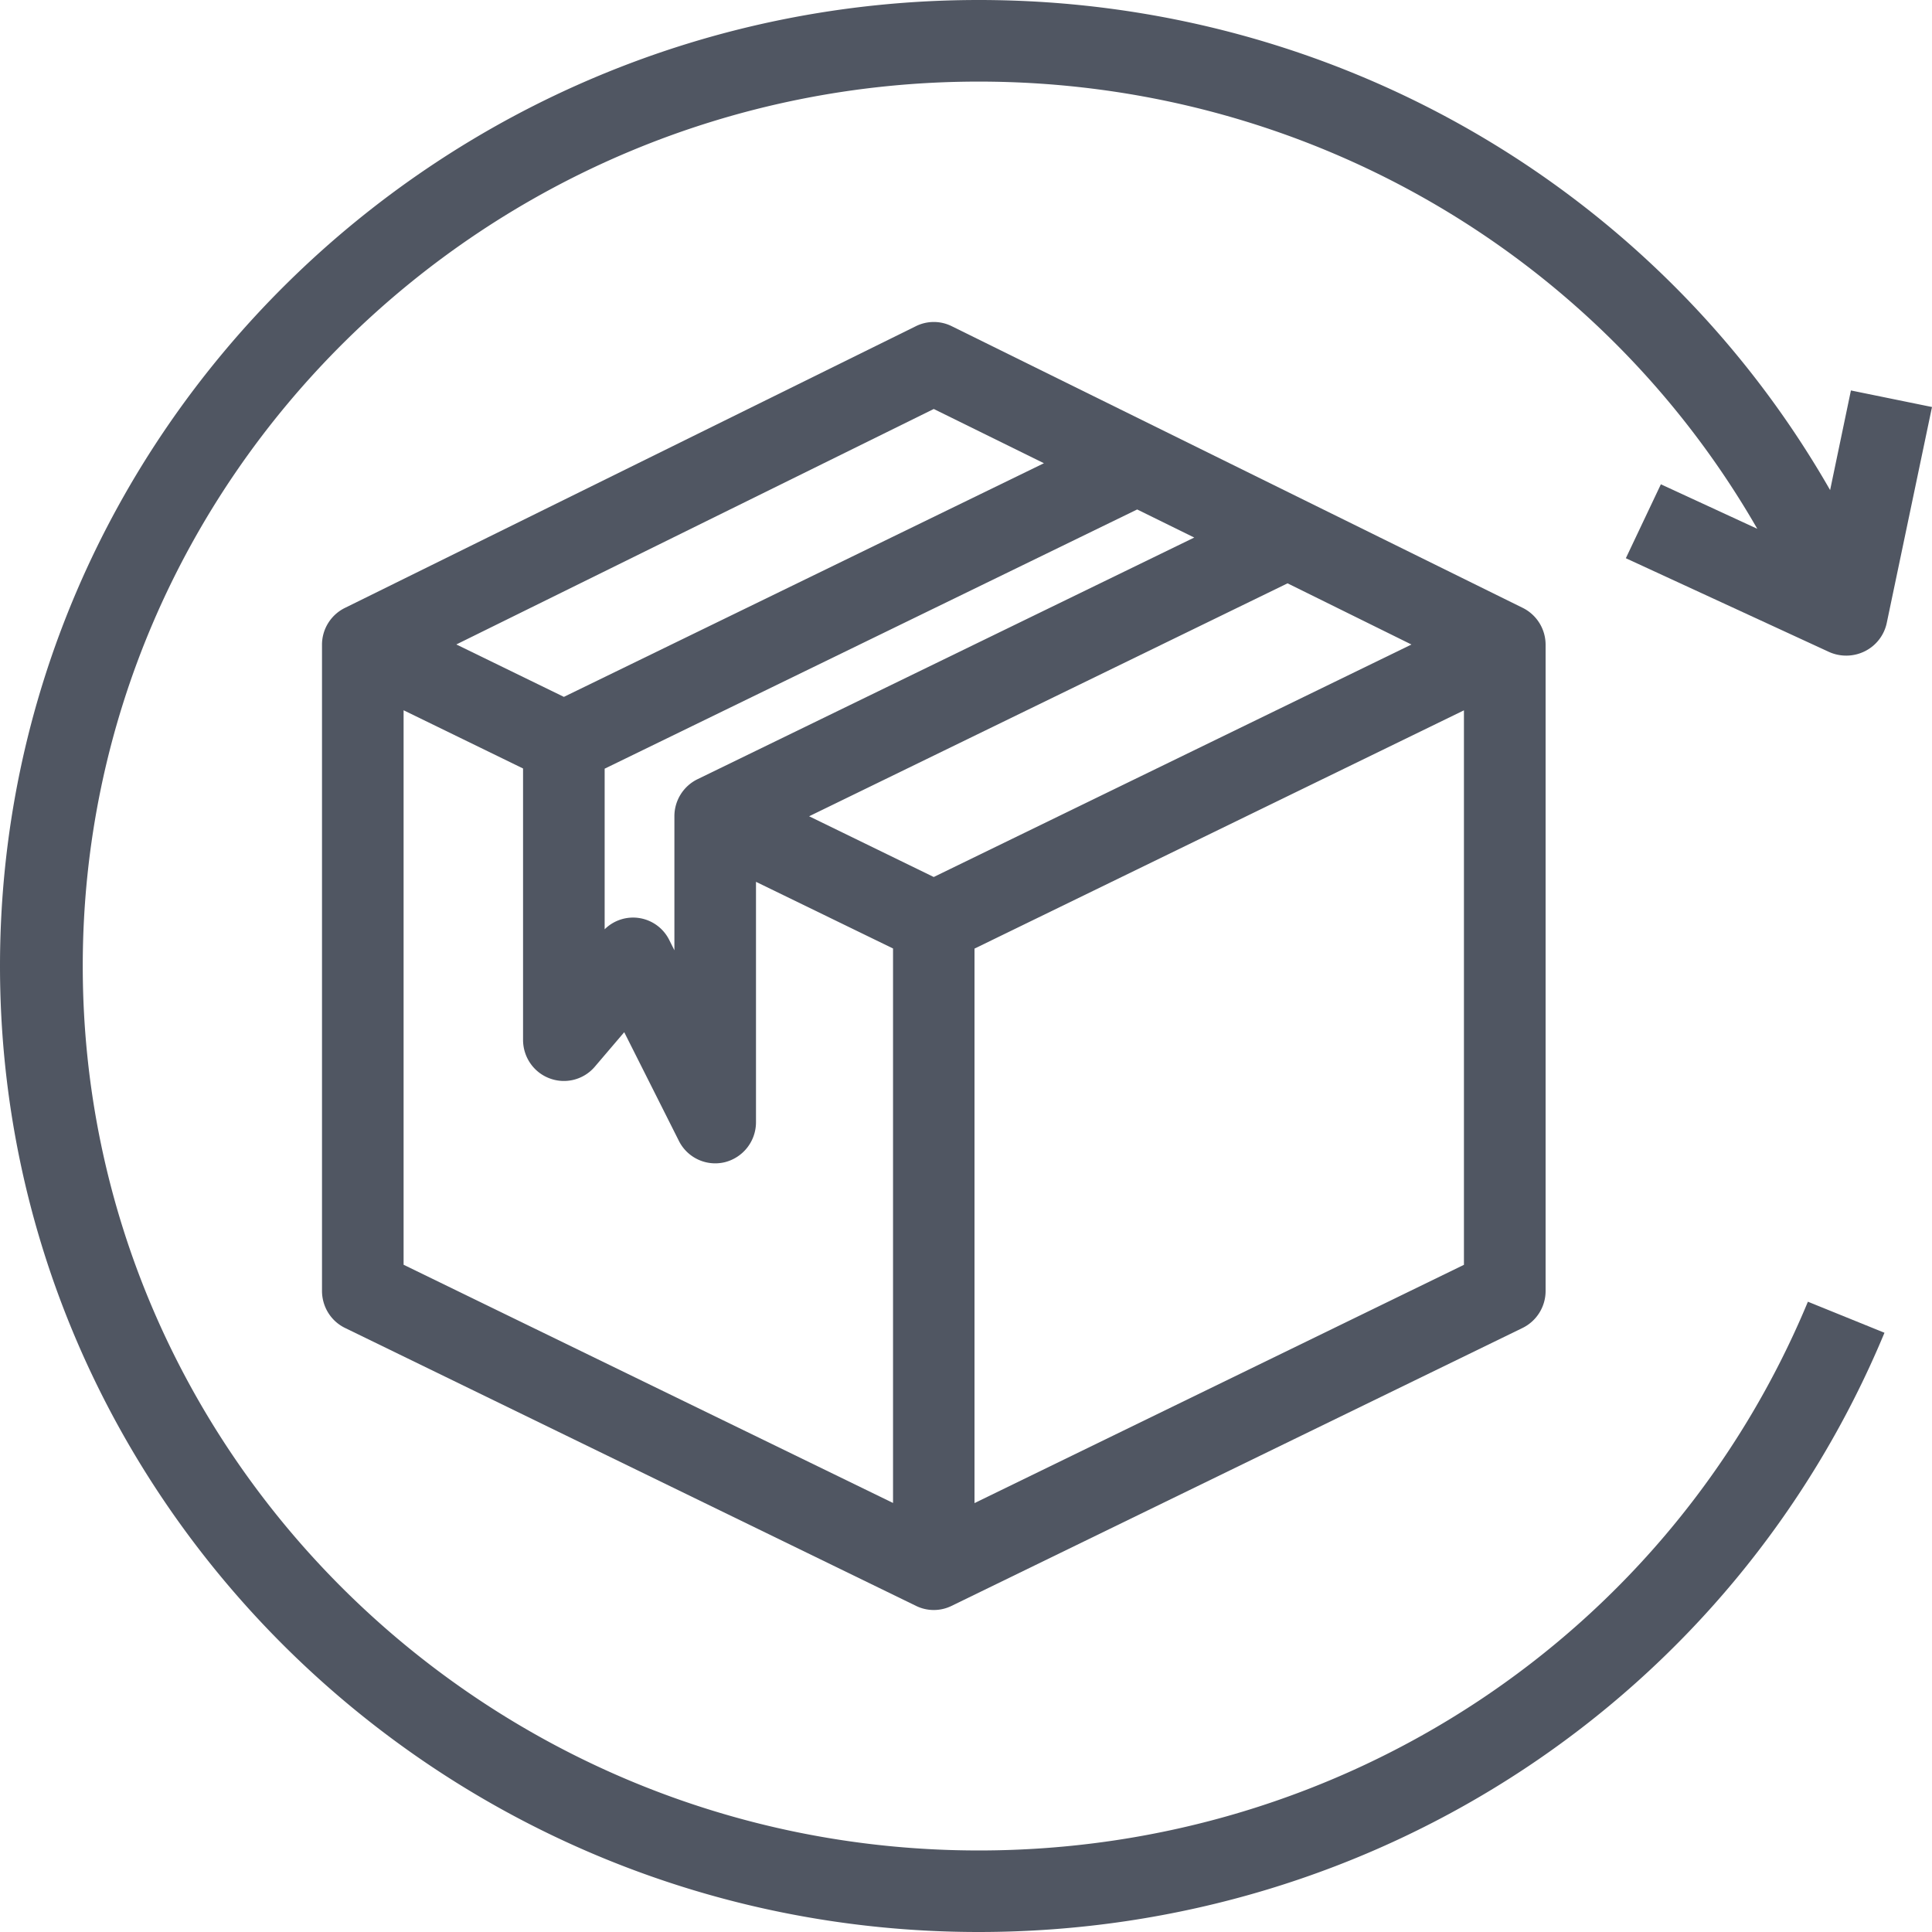
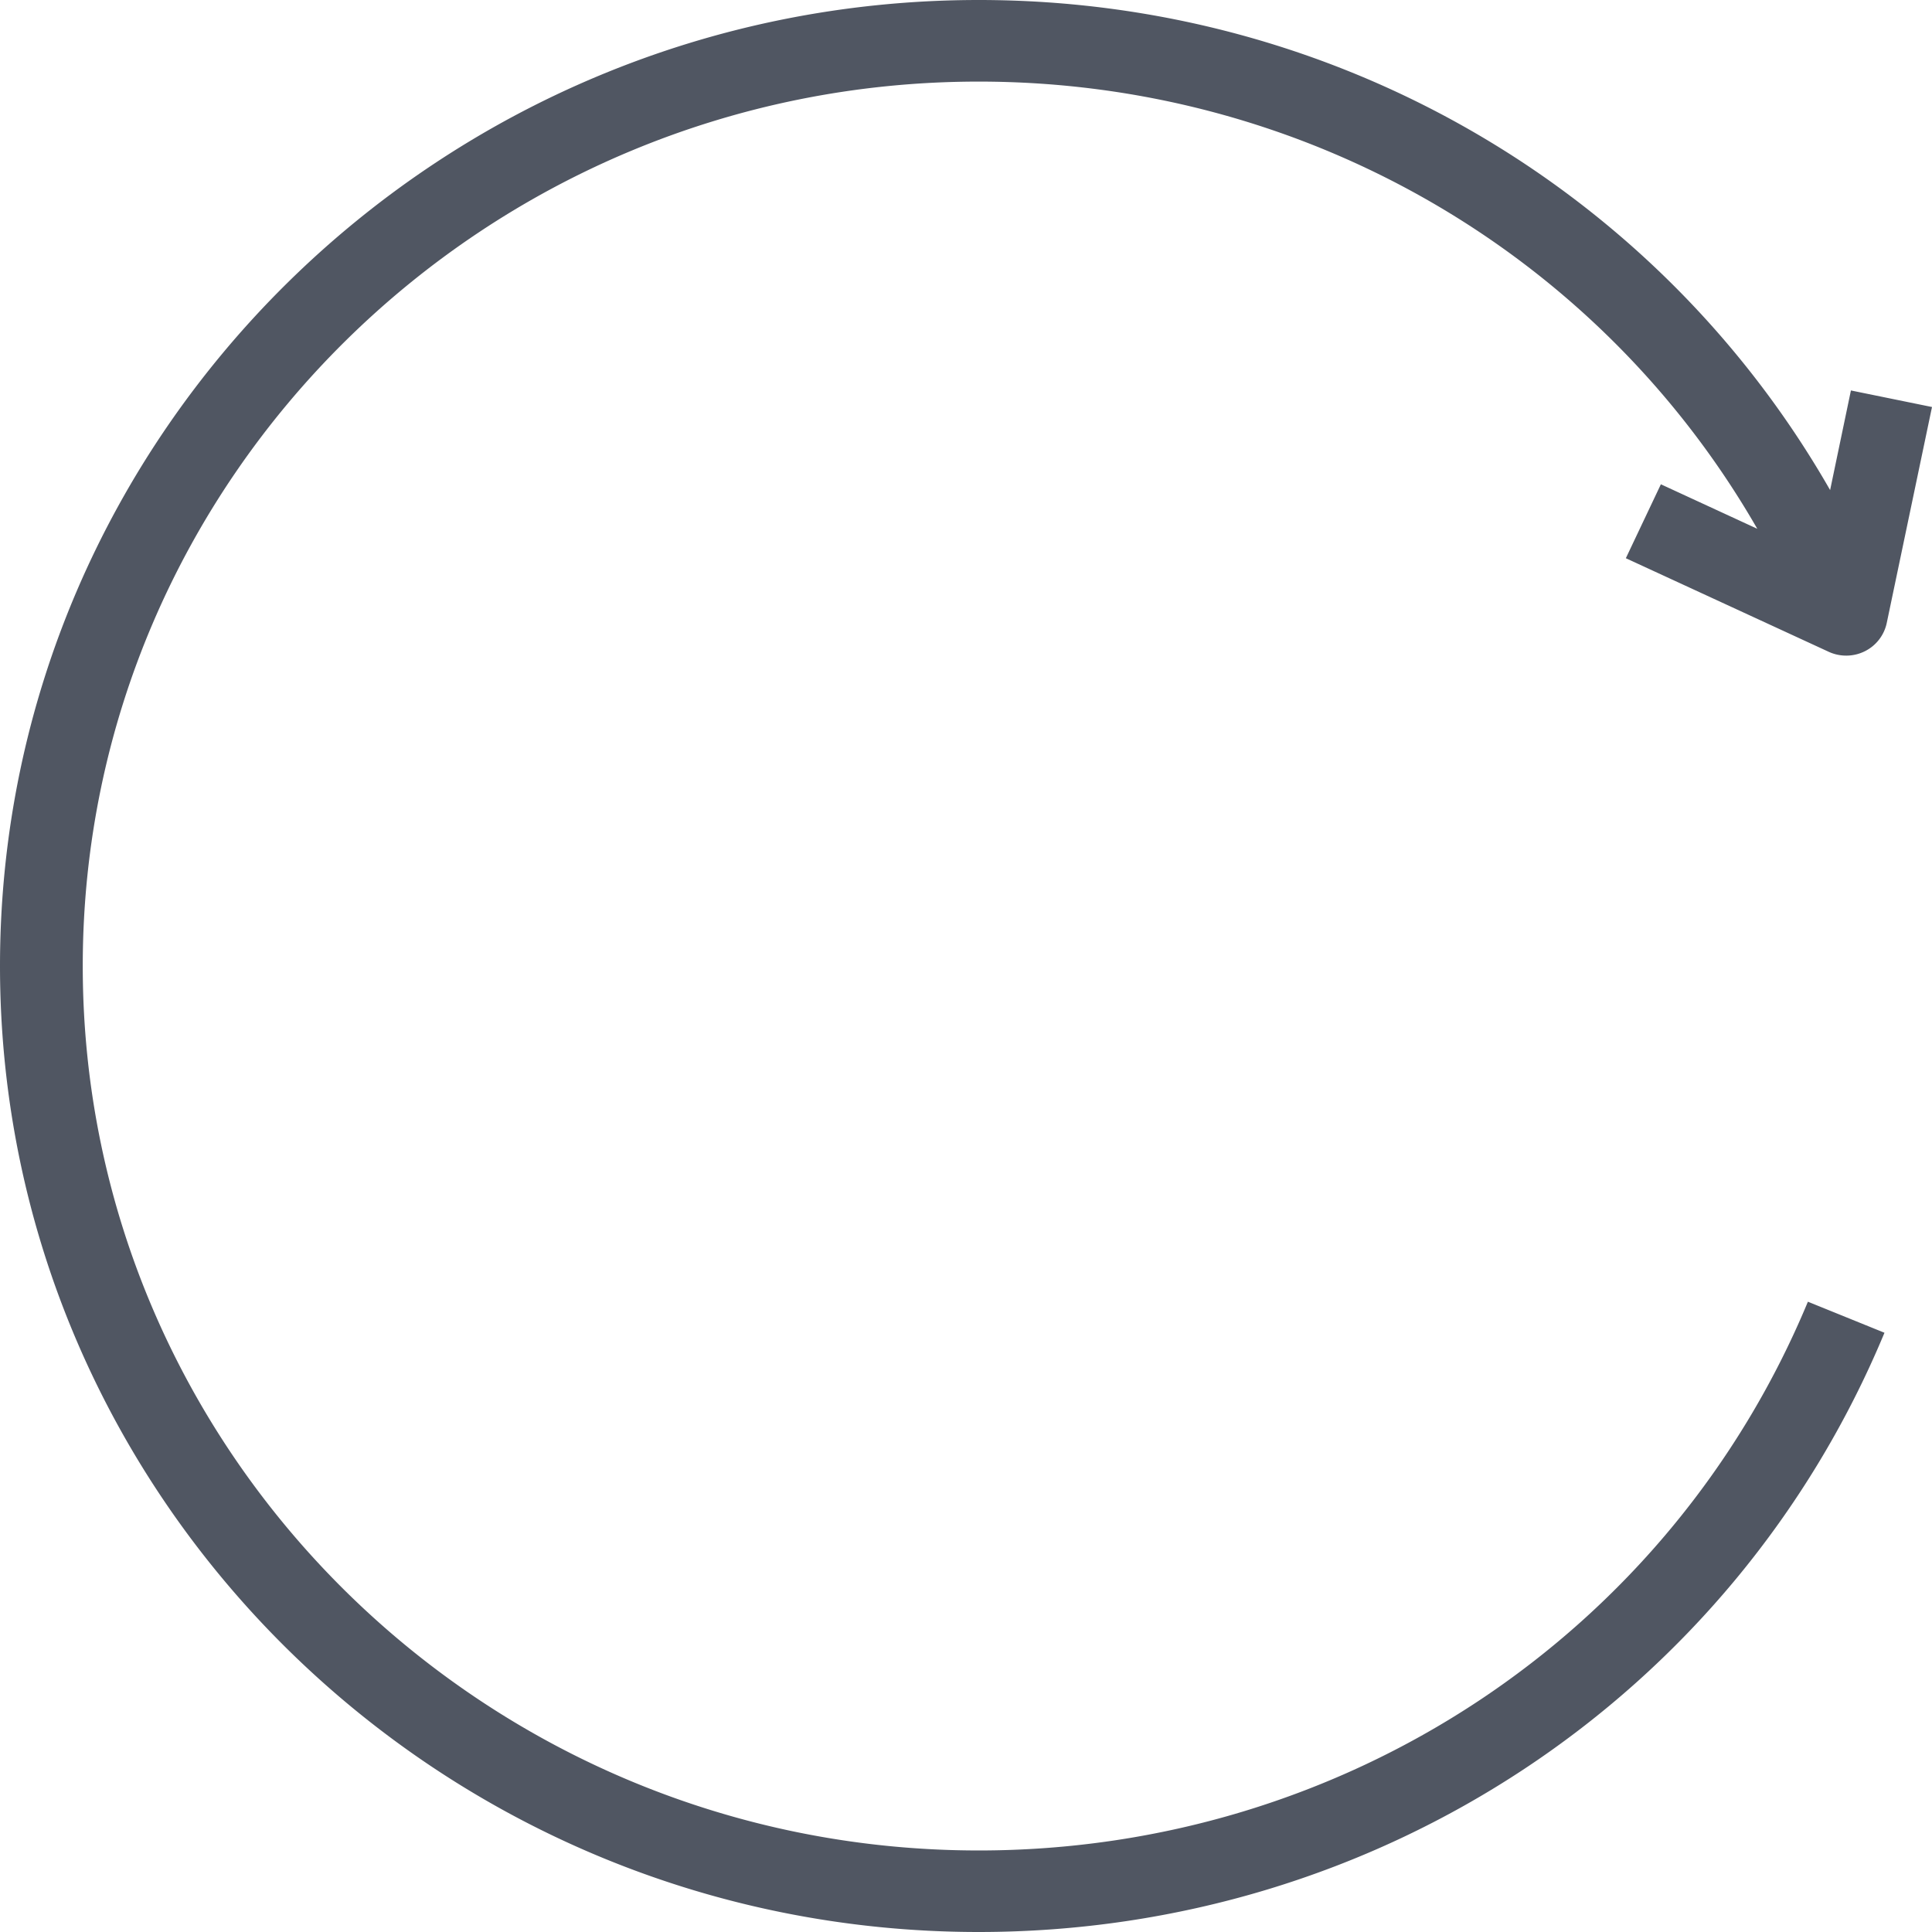
<svg xmlns="http://www.w3.org/2000/svg" width="30" height="30" viewBox="0 0 30 30">
  <g fill="#505662" fill-rule="nonzero">
-     <path d="M14.778 5.065a.625.625 0 0 0-.556 0L5.355 9.44a.637.637 0 0 0-.355.574v10.03c0 .246.138.47.359.577l8.867 4.316a.626.626 0 0 0 .548 0l8.867-4.316a.64.64 0 0 0 .359-.576V10.013a.639.639 0 0 0-.355-.574l-8.867-4.374zm-.279 8.553-1.935-.943 7.429-3.617 1.924.95-7.418 3.61zM10.83 12.1a.64.64 0 0 0-.358.577v2.079l-.078-.156a.627.627 0 0 0-1.005-.17v-2.494l8.269-4.025.886.436L10.83 12.1zm3.67-5.749 1.71.842-7.454 3.628-1.67-.814 7.413-3.656zm-6.378 5.582v4.214c0 .266.164.506.413.598a.63.63 0 0 0 .701-.181l.457-.536.848 1.686a.631.631 0 0 0 .712.333.64.64 0 0 0 .486-.623v-3.731l2.128 1.035v8.61l-7.6-3.699v-8.61l1.855.904zm7.01 11.407v-8.61l7.6-3.7v8.61l-7.6 3.7z" />
    <path d="m25.246 8.668 3.15 1.453a.65.65 0 0 0 .56-.008.637.637 0 0 0 .341-.438L30 6.32l-1.259-.257-.323 1.547C25.743 2.936 20.744 0 15.198 0 6.817 0 0 6.73 0 15s6.818 15 15.197 15c6.193 0 11.714-3.653 14.065-9.305l-1.189-.482c-2.152 5.176-7.206 8.521-12.876 8.521C7.525 28.733 1.285 22.573 1.285 15c0-7.572 6.24-13.733 13.912-13.733 5.07 0 9.639 2.678 12.09 6.944L25.79 7.52l-.544 1.148z" />
  </g>
</svg>